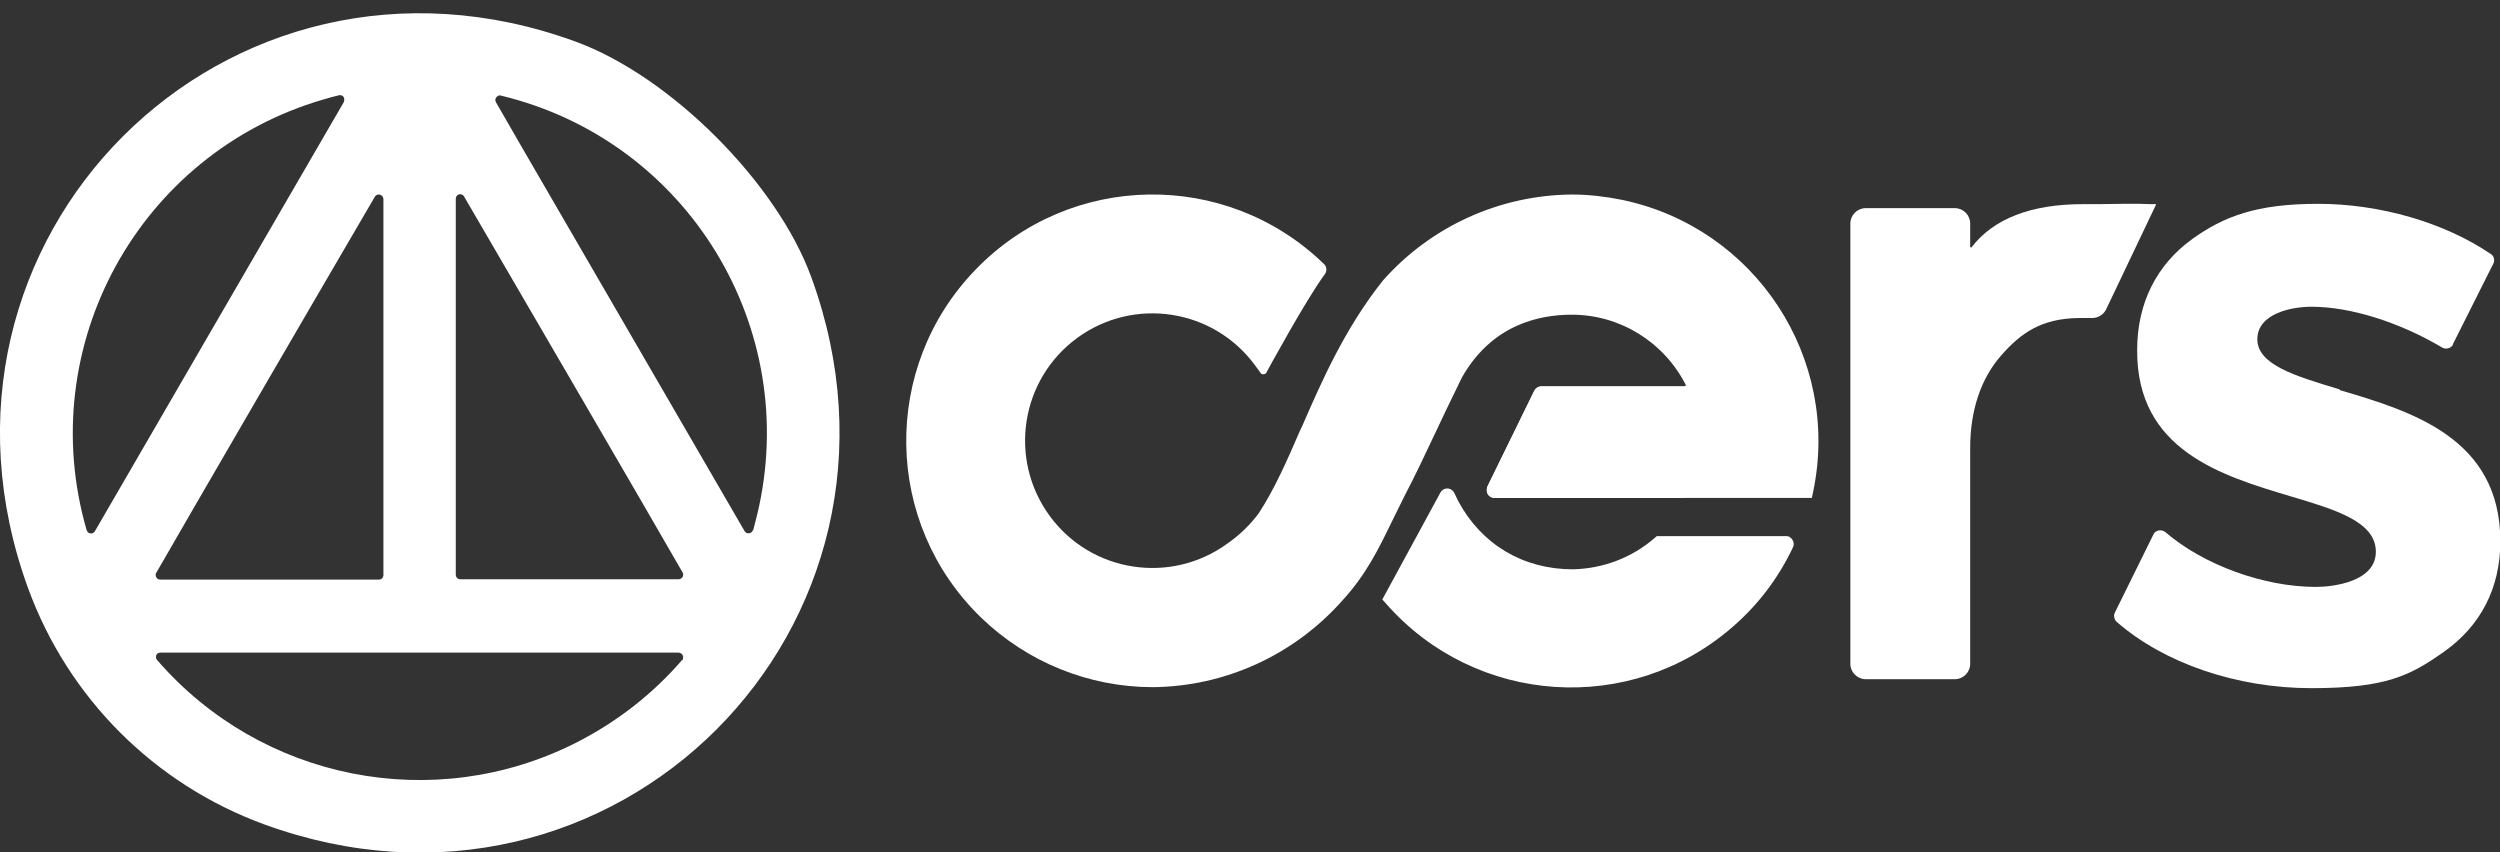
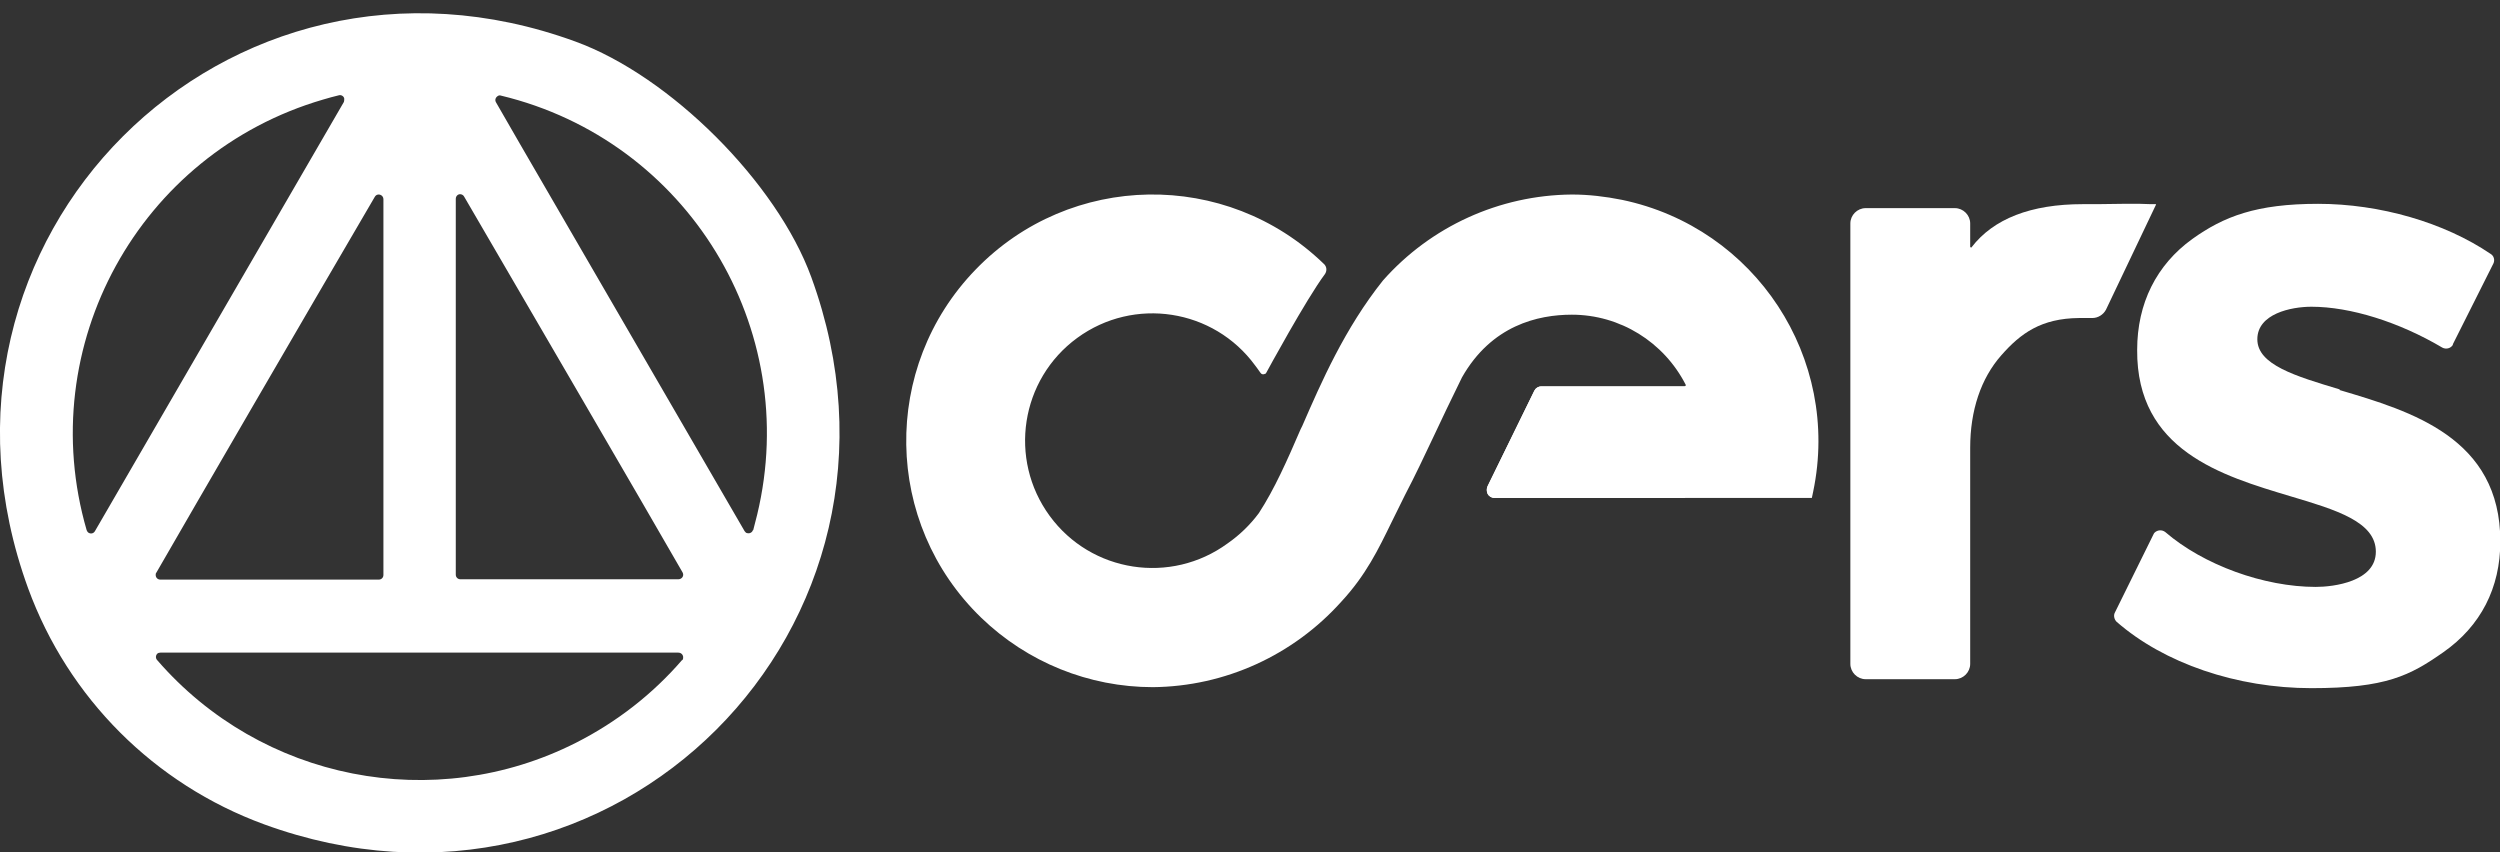
<svg xmlns="http://www.w3.org/2000/svg" id="Camada_1" version="1.1" viewBox="0 0 753.1 256.8">
  <rect x="0" y="0" width="753.1" height="256.8" fill="#333333" stroke="none" />
  <defs>
    <style>
      .st0 {
        fill: none;
      }

      .st1 {
        fill: #fff;
      }

      .st2 {
        clip-path: url(#clippath);
      }
    </style>
    <clipPath id="clippath">
      <path class="st0" d="M473.4,58.6c-21.7.2-42.4,9.6-56.8,25.9h0c-11.5,14.4-18.6,30.7-24.3,43.8l-.5,1c-4,9.3-7.9,18.1-12.6,25.3h0c-2.6,3.5-5.8,6.6-9.4,9.1-17.1,12.5-41.1,8.8-53.6-8.3-12.5-17.1-8.8-41.1,8.3-53.6,17.1-12.5,41.1-8.8,53.6,8.3.2.3.4.5.6.8l1,1.4c.3.5.9.6,1.4.3.2,0,.3-.2.4-.4.1-.2,12-22.1,17.6-29.6.7-1,.6-2.3-.3-3.1-29.4-28.5-76.4-27.8-104.9,1.7-28.5,29.4-27.8,76.4,1.7,104.9,13.9,13.4,32.4,20.9,51.7,20.9,21.7-.2,42.3-9.6,56.8-25.8,7.4-8,11.1-15.7,15.1-23.9,1.3-2.6,2.6-5.3,4-8.1,3.3-6.3,5.8-11.7,8.8-18,2.3-4.9,4.9-10.4,8.4-17.5,8.9-15.7,22.9-18.9,33.1-18.9,14.5,0,27.7,8.2,34.3,21.1,0,0,0,.2,0,.3,0,0-.2.2-.3.2h-43.2c-.9,0-1.7.5-2.1,1.3l-14.1,28.8c-.3.7-.3,1.5,0,2.2.4.8,1.2,1.3,2.1,1.3h95.6l.4-1.9c8.4-40.2-17.4-79.5-57.6-87.9-5-1-10-1.6-15.1-1.6h0Z" />
    </clipPath>
  </defs>
-   <path class="st1" d="M538.1,161.5h-39l-.7.6h0c-6.8,5.9-15.5,9.2-24.6,9.4-15,0-27.5-7.5-34.5-20.5l-1.2-2.5c-.6-1.2-2-1.7-3.2-1.1-.4.2-.8.6-1,1l-17.5,32.2,1.1,1.2c27,30.8,73.8,33.9,104.6,6.9,7.6-6.6,13.7-14.7,18-23.8.6-1.2,0-2.6-1.1-3.2-.3-.2-.7-.2-1-.2h0Z" />
  <path class="st1" d="M473.4,58.6c-21.7.2-42.4,9.6-56.8,25.9h0c-11.5,14.4-18.6,30.7-24.3,43.8l-.5,1c-4,9.3-7.9,18.1-12.6,25.3h0c-2.6,3.5-5.8,6.6-9.4,9.1-17.1,12.5-41.1,8.8-53.6-8.3-12.5-17.1-8.8-41.1,8.3-53.6,17.1-12.5,41.1-8.8,53.6,8.3.2.3.4.5.6.8l1,1.4c.3.5.9.6,1.4.3.2,0,.3-.2.4-.4h0c.1-.2,12-22.1,17.6-29.6h0c.7-1,.6-2.3-.3-3.1h0c-29.4-28.5-76.4-27.8-104.9,1.7-28.5,29.4-27.8,76.4,1.7,104.9,13.9,13.4,32.4,20.9,51.7,20.9,21.7-.2,42.3-9.6,56.8-25.8,7.4-8,11.1-15.7,15.1-23.9,1.3-2.6,2.6-5.3,4-8.1,3.3-6.3,5.8-11.7,8.8-18,2.3-4.9,4.9-10.4,8.4-17.5,8.9-15.7,22.9-18.9,33.1-18.9,14.5,0,27.7,8.2,34.3,21.1,0,0,0,.2,0,.3,0,0-.2.2-.3.2h-43.2c-.9,0-1.7.5-2.1,1.3l-14.1,28.8c-.3.7-.3,1.5,0,2.2.4.8,1.2,1.3,2.1,1.3h95.6l.4-1.9c8.4-40.2-17.4-79.5-57.6-87.9-5-1-10-1.6-15.1-1.6h0Z" />
  <g class="st2">
    <circle class="st1" cx="473.5" cy="132.9" r="38.1" />
  </g>
  <path class="st1" d="M704.8,117.3l-.3,1h0l.3-1c-13.3-4-24.8-7.4-24.8-15.1s10.2-9.8,16.3-9.8c11.7,0,26.4,4.6,39.4,12.3,1.1.6,2.5.3,3.2-.8,0,0,0-.1,0-.2l12.2-24.3c.5-1,.2-2.3-.8-2.9-14-9.5-33.4-15.1-52-15.1s-28.4,3.8-37.9,10.6c-10.8,7.8-16.6,19.4-16.6,33.4-.2,30.3,25.5,37.9,46.2,44.1,13.8,4.1,25.7,7.7,25.7,16.7s-12.7,10.6-18.1,10.6c-15.6,0-33.8-6.6-45.3-16.5-1-.8-2.4-.7-3.3.2-.1.1-.2.3-.3.5l-11.6,23.5c-.5.9-.2,2.1.5,2.8,14.3,12.5,36.2,20,58.7,20s29.7-3.8,39.7-10.8c11.3-7.9,17.2-19.4,17.2-33.4,0-31.2-26.8-39.2-48.4-45.6Z" />
  <path class="st1" d="M649.4,61.5h-1.5c-3.2-.2-11.3-.1-16.1,0h-4.4c-15.6,0-26.9,4.4-33.5,13,0,.1-.2.1-.3,0,0,0-.1-.1-.1-.2v-7c0-2.5-2.1-4.6-4.6-4.6h-26.9c-2.5,0-4.6,2.1-4.6,4.6h0v132.7c0,2.5,2.1,4.6,4.6,4.6h26.9c2.5,0,4.6-2.1,4.6-4.6h0v-65.1c0-11.2,3.2-20.9,9.4-27.9,5.8-6.6,12-11.1,23.4-11.2h4c1.7,0,3.3-1,4.1-2.5h0l15.1-31.7Z" />
  <path class="st1" d="M244.4,83.5c-10.4-28.5-42.5-60.6-71.1-71C68.1-25.9-29.9,72.1,8.5,177.3c12.1,33,38,58.9,71,71,105.2,38.5,203.3-59.6,164.9-164.8ZM28.6,160c-.4.7-1.2.9-1.9.5-.3-.2-.5-.5-.6-.8C10,104.2,41.9,46.2,97.3,30c1.6-.5,3.2-.9,4.8-1.3.7-.2,1.5.3,1.6,1,0,.3,0,.7-.1,1L28.6,160ZM47.1,172.5c11.8-20.5,44.1-76.1,65.8-113.2.4-.7,1.2-.9,1.9-.5.4.2.7.7.7,1.2v113.2c0,.8-.6,1.4-1.4,1.4H48.3c-.8,0-1.4-.6-1.4-1.4,0-.2,0-.5.2-.7h0ZM205.5,198.8c-8.9,10.3-19.7,18.7-31.9,24.9-42.8,21.7-94.9,11.4-126.3-24.9-.5-.6-.4-1.4.1-1.9.2-.2.6-.3.9-.3h156c.8,0,1.4.5,1.5,1.3,0,.4,0,.7-.3,1h0ZM204.5,174.5h-65.8c-.8,0-1.4-.6-1.4-1.4h0V59.9c0-.8.6-1.4,1.3-1.4.5,0,1,.3,1.2.7,20.2,34.7,53.8,92.3,65.8,113.2.4.7.2,1.5-.5,1.9-.2.1-.4.2-.7.2ZM226.8,159.7c-.2.7-1,1.1-1.7.9-.3,0-.6-.3-.8-.6l-67.7-116.7-7.2-12.5c-.4-.7-.1-1.5.6-1.9.3-.2.6-.2.9-.1,56.2,13.5,90.7,70,77.2,126.2-.4,1.6-.8,3.1-1.2,4.7h0Z" />
</svg>